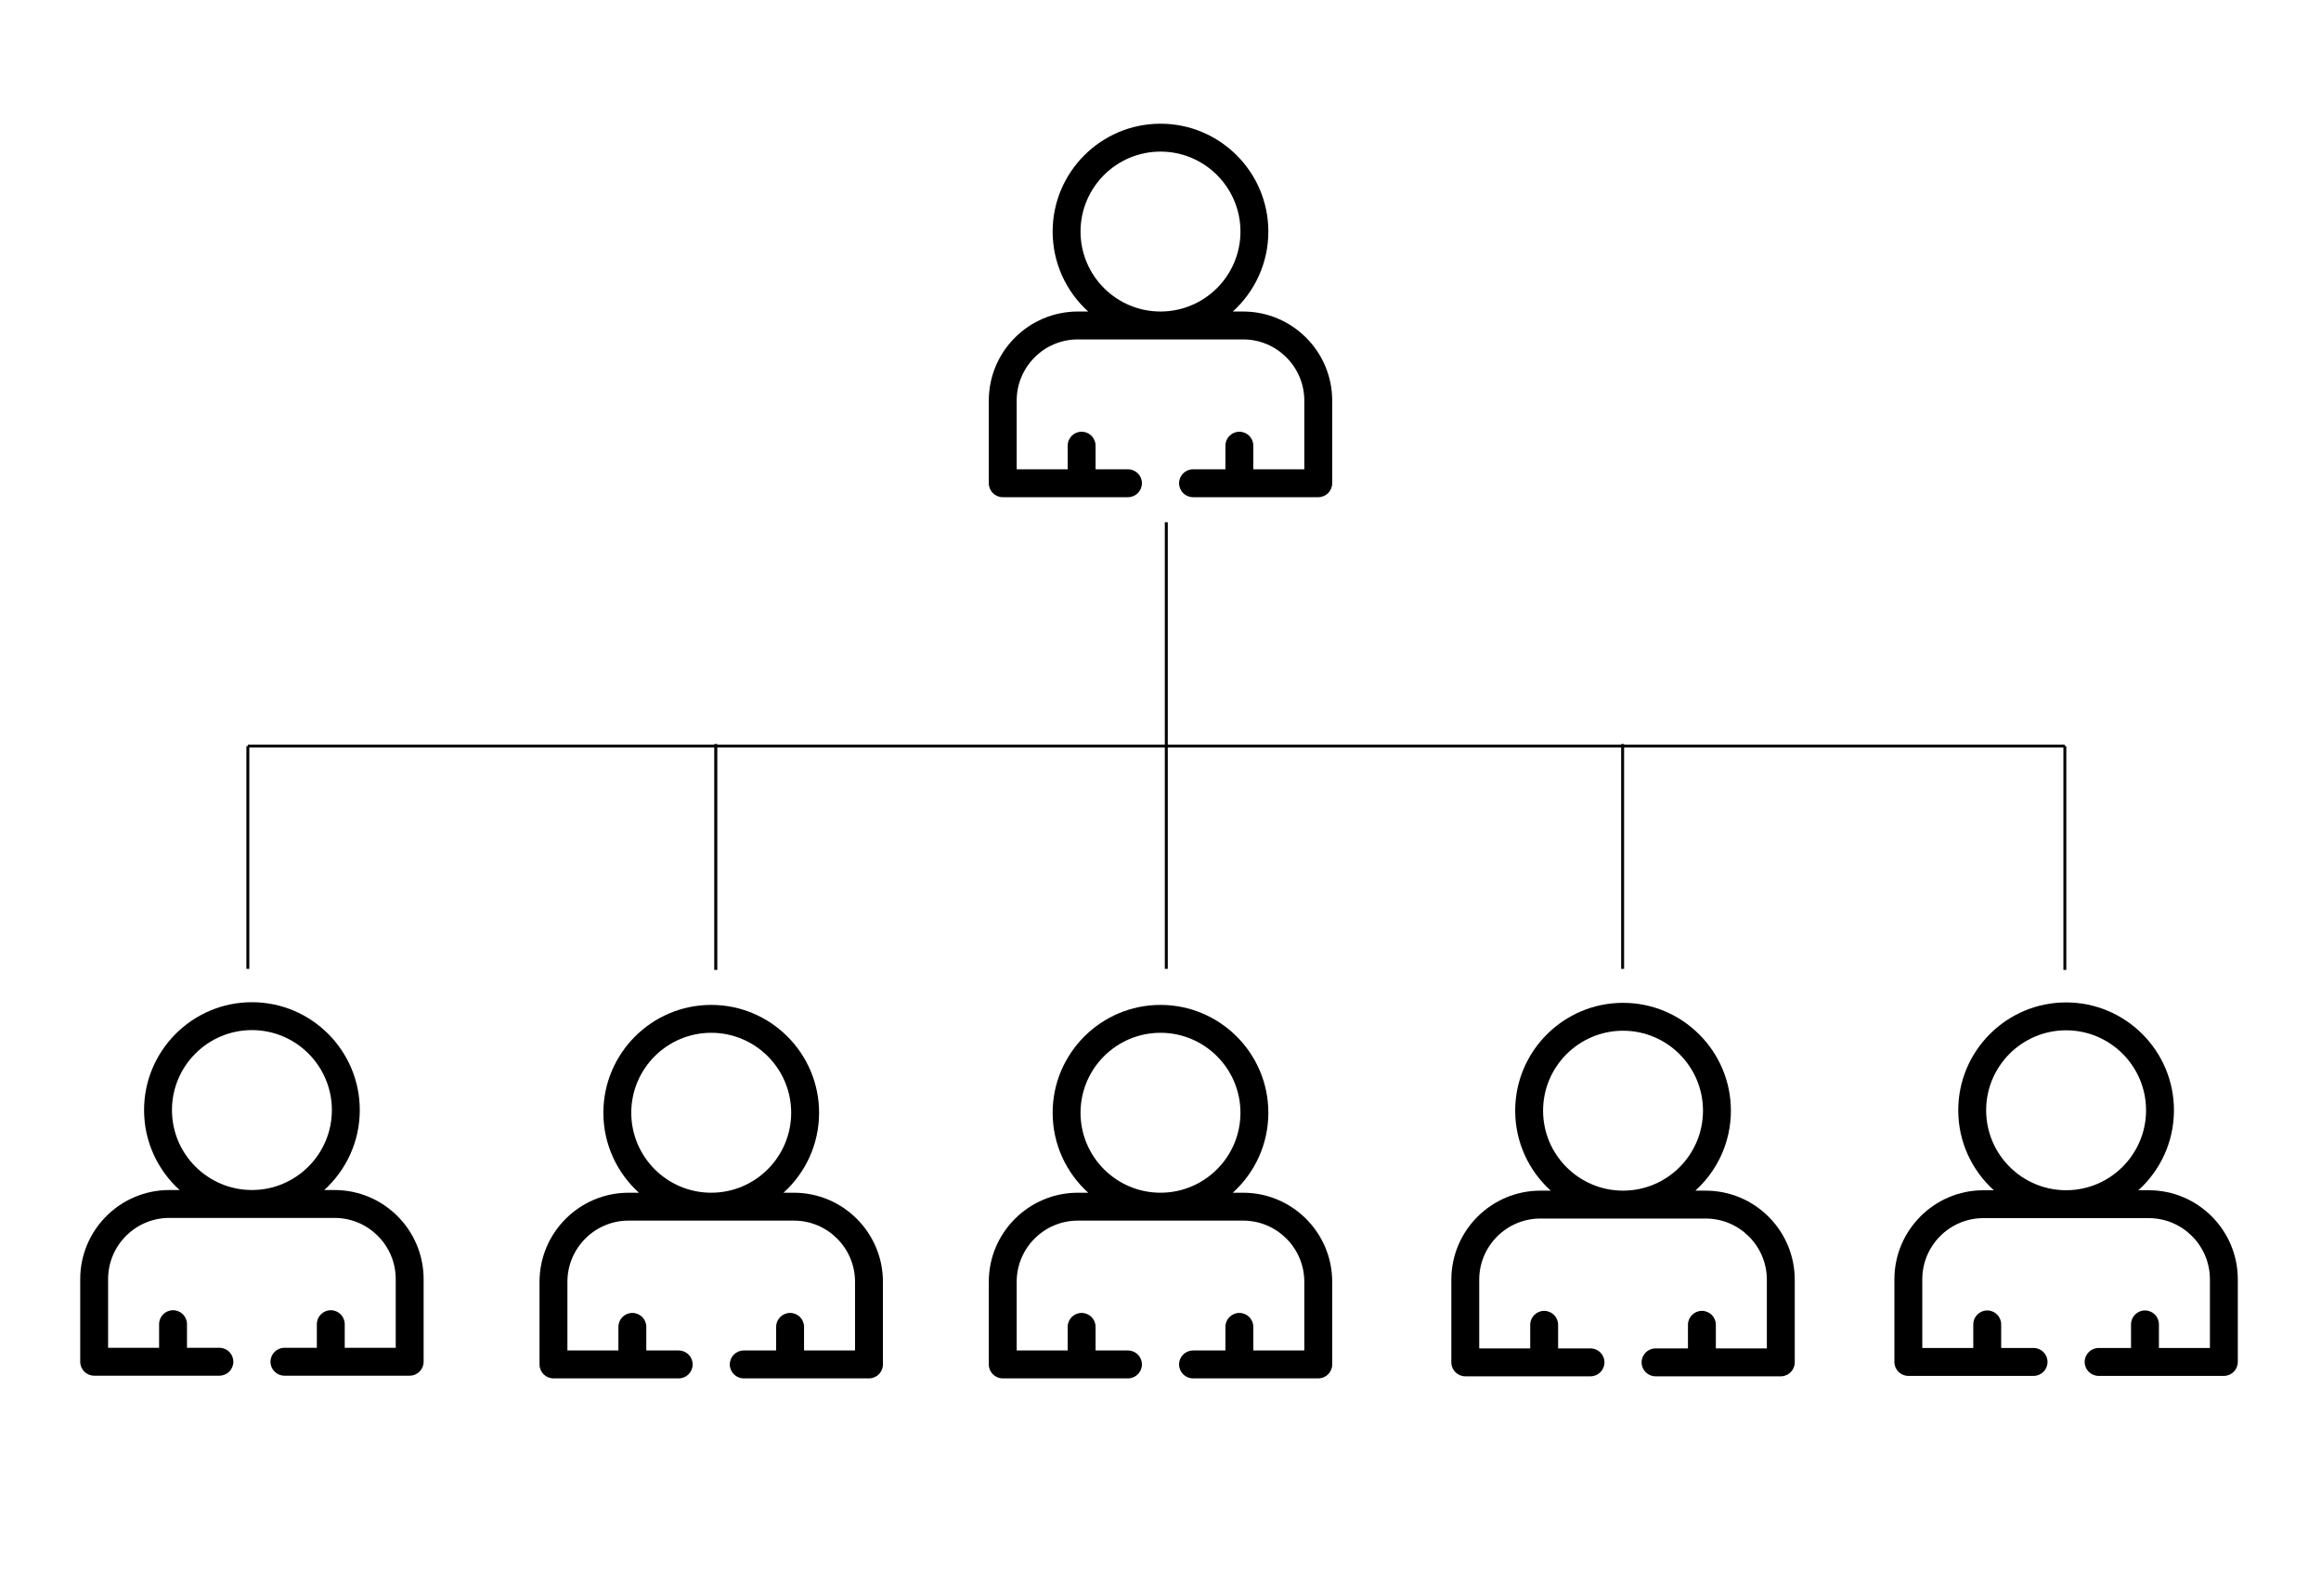
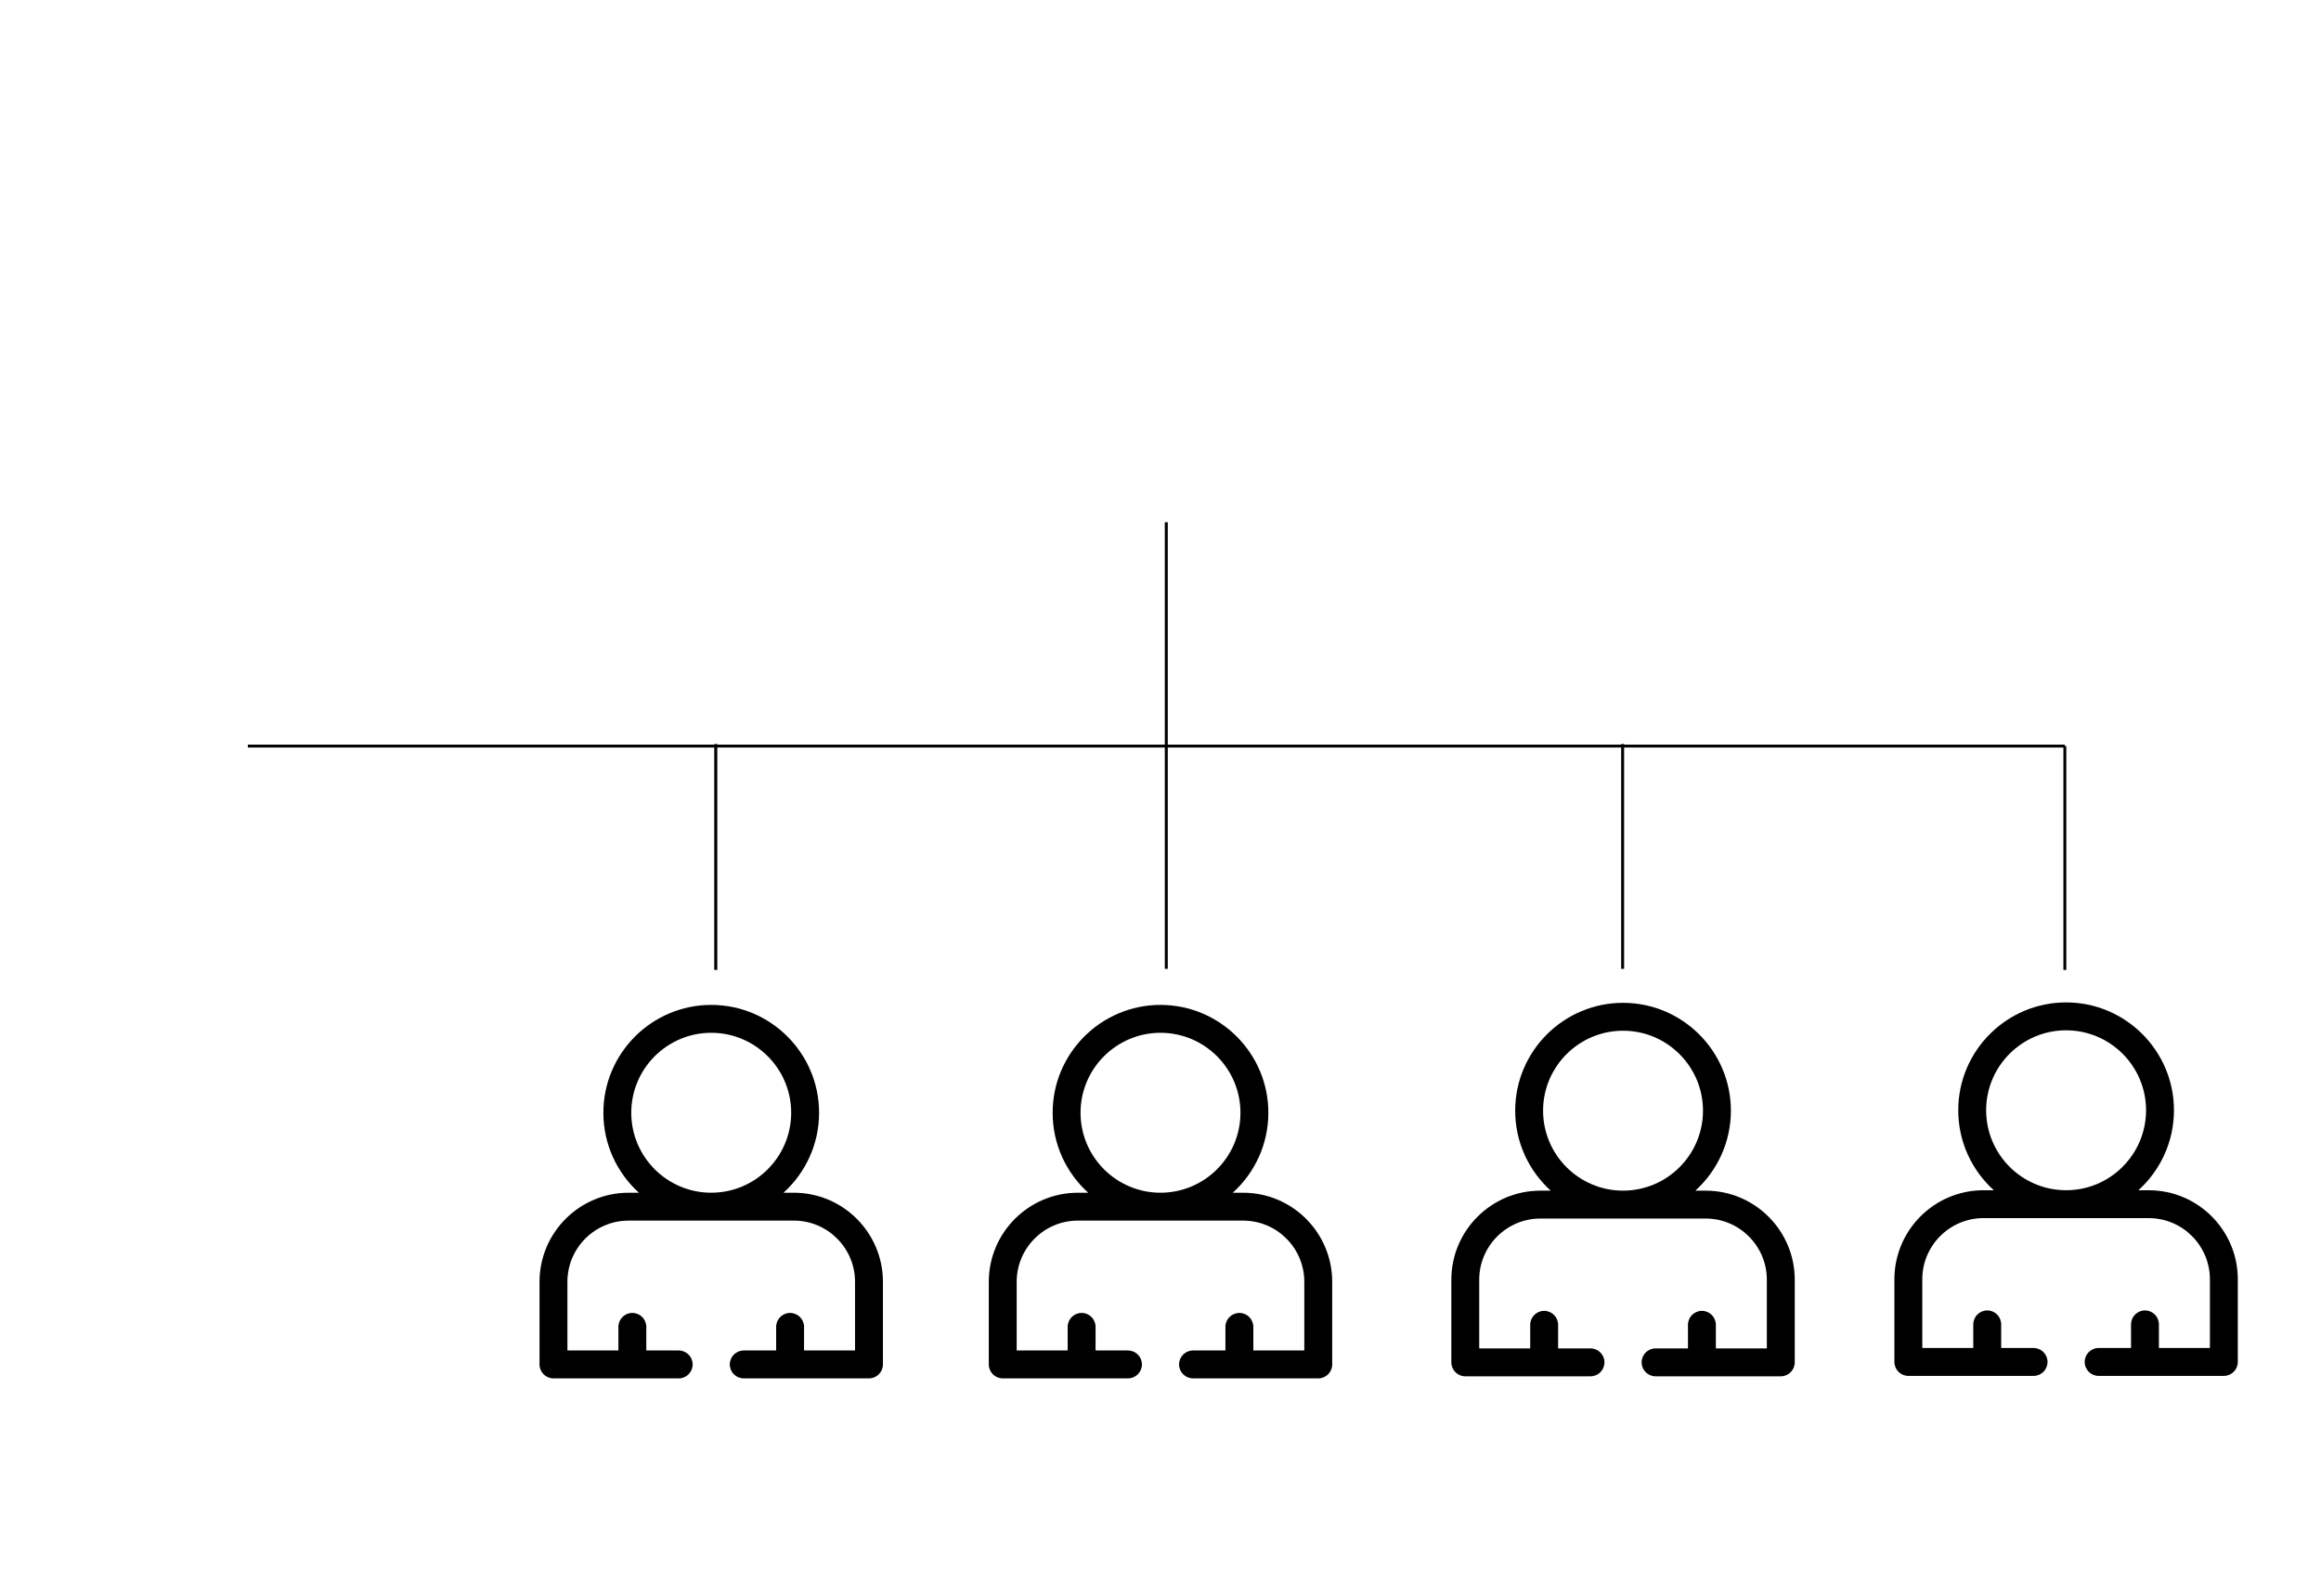
<svg xmlns="http://www.w3.org/2000/svg" xmlns:ns1="http://www.inkscape.org/namespaces/inkscape" xmlns:ns2="http://sodipodi.sourceforge.net/DTD/sodipodi-0.dtd" width="800" height="550" viewBox="0 0 211.667 145.521" version="1.1" id="svg4531" ns1:version="0.92.5 (2060ec1f9f, 2020-04-08)" ns2:docname="unilevel.svg">
  <defs id="defs4525" />
  <ns2:namedview id="base" pagecolor="#ffffff" bordercolor="#666666" borderopacity="1.0" ns1:pageopacity="0.0" ns1:pageshadow="2" ns1:zoom="0.98994949" ns1:cx="383.16062" ns1:cy="246.0668" ns1:document-units="mm" ns1:current-layer="layer1" showgrid="false" units="px" showguides="true" ns1:guide-bbox="true" ns1:window-width="1920" ns1:window-height="1027" ns1:window-x="-8" ns1:window-y="-8" ns1:window-maximized="1">
    <ns2:guide position="84.478,8.882" orientation="0,1" id="guide5186" ns1:locked="false" />
    <ns2:guide position="73.044,57.169" orientation="0,1" id="guide5200" ns1:locked="false" />
  </ns2:namedview>
  <g ns1:label="Layer 1" ns1:groupmode="layer" id="layer1" transform="translate(0,-151.479)">
-     <path d="m 8.587,276.93 h 7.182 c 0.004,0 0.008,5e-4 0.012,5e-4 0.004,0 0.008,-5e-4 0.012,-5e-4 h 4.215 c 0.702,0 1.272,-0.569 1.272,-1.272 0,-0.702 -0.569,-1.272 -1.272,-1.272 h -2.955 v -2.153 c 0,-0.702 -0.569,-1.272 -1.272,-1.272 -0.702,0 -1.272,0.569 -1.272,1.272 v 2.153 H 9.859 v -6.263 c 0,-3.077 2.502,-5.58 5.578,-5.58 H 30.511 c 3.076,0 5.578,2.503 5.578,5.58 v 6.263 h -4.65 v -2.153 c 0,-0.702 -0.569,-1.272 -1.272,-1.272 -0.702,0 -1.272,0.569 -1.272,1.272 v 2.153 h -2.955 c -0.702,0 -1.272,0.569 -1.272,1.272 0,0.702 0.569,1.272 1.272,1.272 h 4.215 c 0.004,0 0.008,5e-4 0.012,5e-4 0.004,0 0.008,-5e-4 0.012,-5e-4 h 7.182 c 0.702,0 1.272,-0.569 1.272,-1.272 v -7.535 c 0,-4.479 -3.643,-8.123 -8.122,-8.123 h -0.944 c 1.99,-1.801 3.243,-4.403 3.243,-7.292 6e-6,-5.423 -4.412,-9.836 -9.836,-9.836 -5.423,0 -9.836,4.412 -9.836,9.836 0,2.889 1.253,5.491 3.243,7.292 h -0.944 c -4.478,0 -8.122,3.644 -8.122,8.123 v 7.535 c -3.396e-4,0.702 0.569,1.272 1.271,1.272 z m 7.095,-24.223 c 0,-4.021 3.271,-7.292 7.292,-7.292 4.021,0 7.292,3.271 7.292,7.292 0,4.021 -3.271,7.292 -7.292,7.292 -4.021,0 -7.292,-3.271 -7.292,-7.292 z" id="path4-9" ns1:connector-curvature="0" style="stroke-width:0.17" />
-     <path d="m 91.446,196.818 h 7.182 c 0.004,0 0.008,5.3e-4 0.012,5.3e-4 0.004,0 0.008,-5.3e-4 0.012,-5.3e-4 h 4.215 c 0.702,0 1.272,-0.569 1.272,-1.272 0,-0.702 -0.569,-1.272 -1.272,-1.272 h -2.955 v -2.153 c 0,-0.702 -0.569,-1.272 -1.272,-1.272 -0.702,0 -1.272,0.569 -1.272,1.272 v 2.153 h -4.65 v -6.263 c 0,-3.077 2.502,-5.58 5.578,-5.58 h 15.074 c 3.076,0 5.578,2.503 5.578,5.58 v 6.263 h -4.65 v -2.153 c 0,-0.702 -0.569,-1.272 -1.272,-1.272 -0.702,0 -1.272,0.569 -1.272,1.272 v 2.153 h -2.955 c -0.702,0 -1.272,0.569 -1.272,1.272 0,0.702 0.569,1.272 1.272,1.272 h 4.215 c 0.004,0 0.008,5.3e-4 0.012,5.3e-4 0.004,0 0.008,-5.3e-4 0.012,-5.3e-4 h 7.182 c 0.702,0 1.272,-0.569 1.272,-1.272 v -7.535 c 0,-4.479 -3.643,-8.123 -8.122,-8.123 h -0.944 c 1.99,-1.801 3.243,-4.403 3.243,-7.292 1e-5,-5.423 -4.412,-9.836 -9.836,-9.836 -5.423,0 -9.836,4.412 -9.836,9.836 0,2.889 1.253,5.491 3.243,7.292 h -0.944 c -4.478,0 -8.122,3.644 -8.122,8.123 v 7.535 c -3.4e-4,0.702 0.569,1.272 1.271,1.272 z m 7.095,-24.223 c 0,-4.021 3.271,-7.292 7.292,-7.292 4.021,0 7.292,3.271 7.292,7.292 0,4.021 -3.271,7.292 -7.292,7.292 -4.021,0 -7.292,-3.271 -7.292,-7.292 z" id="path4-9-4" ns1:connector-curvature="0" style="stroke-width:0.17" />
    <path d="m 50.474,277.176 h 7.182 c 0.004,0 0.008,5.3e-4 0.012,5.3e-4 0.004,0 0.008,-5.3e-4 0.012,-5.3e-4 h 4.215 c 0.702,0 1.272,-0.569 1.272,-1.272 0,-0.702 -0.569,-1.272 -1.272,-1.272 h -2.955 v -2.153 c 0,-0.702 -0.569,-1.272 -1.272,-1.272 -0.702,0 -1.272,0.569 -1.272,1.272 v 2.153 h -4.65 v -6.263 c 0,-3.077 2.502,-5.58 5.578,-5.58 h 15.074 c 3.076,0 5.578,2.503 5.578,5.58 v 6.263 h -4.65 v -2.153 c 0,-0.702 -0.569,-1.272 -1.272,-1.272 -0.702,0 -1.272,0.569 -1.272,1.272 v 2.153 h -2.955 c -0.702,0 -1.272,0.569 -1.272,1.272 0,0.702 0.569,1.272 1.272,1.272 h 4.215 c 0.004,0 0.008,5.3e-4 0.012,5.3e-4 0.004,0 0.008,-5.3e-4 0.012,-5.3e-4 h 7.182 c 0.702,0 1.272,-0.569 1.272,-1.272 v -7.535 c 0,-4.479 -3.643,-8.123 -8.122,-8.123 h -0.944 c 1.99,-1.801 3.243,-4.403 3.243,-7.292 6e-6,-5.423 -4.412,-9.836 -9.836,-9.836 -5.423,0 -9.836,4.412 -9.836,9.836 0,2.889 1.253,5.491 3.243,7.292 h -0.944 c -4.478,0 -8.122,3.644 -8.122,8.123 v 7.535 c -3.39e-4,0.702 0.569,1.272 1.271,1.272 z m 7.095,-24.223 c 0,-4.021 3.271,-7.292 7.292,-7.292 4.021,0 7.292,3.271 7.292,7.292 0,4.021 -3.271,7.292 -7.292,7.292 -4.021,0 -7.292,-3.271 -7.292,-7.292 z" id="path4-9-7" ns1:connector-curvature="0" style="stroke-width:0.17" />
    <path d="m 91.446,277.176 h 7.182 c 0.004,0 0.008,5.3e-4 0.012,5.3e-4 0.004,0 0.008,-5.3e-4 0.012,-5.3e-4 h 4.215 c 0.702,0 1.272,-0.569 1.272,-1.272 0,-0.702 -0.569,-1.272 -1.272,-1.272 h -2.955 v -2.153 c 0,-0.702 -0.569,-1.272 -1.272,-1.272 -0.702,0 -1.272,0.569 -1.272,1.272 v 2.153 h -4.65 v -6.263 c 0,-3.077 2.502,-5.58 5.578,-5.58 h 15.074 c 3.076,0 5.578,2.503 5.578,5.58 v 6.263 h -4.65 v -2.153 c 0,-0.702 -0.569,-1.272 -1.272,-1.272 -0.702,0 -1.272,0.569 -1.272,1.272 v 2.153 h -2.955 c -0.702,0 -1.272,0.569 -1.272,1.272 0,0.702 0.569,1.272 1.272,1.272 h 4.215 c 0.004,0 0.008,5.3e-4 0.012,5.3e-4 0.004,0 0.008,-5.3e-4 0.012,-5.3e-4 h 7.182 c 0.702,0 1.272,-0.569 1.272,-1.272 v -7.535 c 0,-4.479 -3.643,-8.123 -8.122,-8.123 h -0.944 c 1.99,-1.801 3.243,-4.403 3.243,-7.292 0,-5.423 -4.412,-9.836 -9.836,-9.836 -5.423,0 -9.836,4.412 -9.836,9.836 0,2.889 1.253,5.491 3.243,7.292 h -0.944 c -4.478,0 -8.122,3.644 -8.122,8.123 v 7.535 c -3.3e-4,0.702 0.569,1.272 1.271,1.272 z m 7.095,-24.223 c 0,-4.021 3.271,-7.292 7.292,-7.292 4.021,0 7.292,3.271 7.292,7.292 0,4.021 -3.271,7.292 -7.292,7.292 -4.021,0 -7.292,-3.271 -7.292,-7.292 z" id="path4-9-7-0" ns1:connector-curvature="0" style="stroke-width:0.17" />
    <path d="m 133.628,276.987 h 7.182 c 0.004,0 0.008,5.3e-4 0.012,5.3e-4 0.004,0 0.008,-5.3e-4 0.012,-5.3e-4 h 4.215 c 0.702,0 1.272,-0.569 1.272,-1.272 0,-0.702 -0.569,-1.272 -1.272,-1.272 h -2.955 v -2.153 c 0,-0.702 -0.569,-1.272 -1.272,-1.272 -0.702,0 -1.272,0.569 -1.272,1.272 v 2.153 H 134.9 v -6.263 c 0,-3.077 2.502,-5.58 5.578,-5.58 h 15.074 c 3.076,0 5.578,2.503 5.578,5.58 v 6.263 h -4.65 v -2.153 c 0,-0.702 -0.569,-1.272 -1.272,-1.272 -0.702,0 -1.272,0.569 -1.272,1.272 v 2.153 h -2.955 c -0.702,0 -1.272,0.569 -1.272,1.272 0,0.702 0.569,1.272 1.272,1.272 h 4.215 c 0.004,0 0.008,5.3e-4 0.012,5.3e-4 0.004,0 0.008,-5.3e-4 0.012,-5.3e-4 h 7.182 c 0.702,0 1.272,-0.569 1.272,-1.272 v -7.535 c 0,-4.479 -3.643,-8.123 -8.122,-8.123 h -0.944 c 1.99,-1.801 3.243,-4.403 3.243,-7.292 0,-5.423 -4.412,-9.836 -9.836,-9.836 -5.423,0 -9.836,4.412 -9.836,9.836 0,2.889 1.253,5.491 3.243,7.292 h -0.944 c -4.478,0 -8.122,3.644 -8.122,8.123 v 7.535 c -3.3e-4,0.702 0.569,1.272 1.271,1.272 z m 7.095,-24.223 c 0,-4.021 3.271,-7.292 7.292,-7.292 4.021,0 7.292,3.271 7.292,7.292 0,4.021 -3.271,7.292 -7.292,7.292 -4.021,0 -7.292,-3.271 -7.292,-7.292 z" id="path4-9-7-0-9" ns1:connector-curvature="0" style="stroke-width:0.17" />
    <path d="m 174.034,276.949 h 7.182 c 0.004,0 0.008,5.3e-4 0.012,5.3e-4 0.004,0 0.008,-5.3e-4 0.012,-5.3e-4 h 4.215 c 0.702,0 1.272,-0.569 1.272,-1.272 0,-0.702 -0.569,-1.272 -1.272,-1.272 h -2.955 v -2.153 c 0,-0.702 -0.569,-1.272 -1.272,-1.272 -0.702,0 -1.272,0.569 -1.272,1.272 v 2.153 h -4.65 v -6.263 c 0,-3.077 2.502,-5.58 5.578,-5.58 h 15.074 c 3.076,0 5.578,2.503 5.578,5.58 v 6.263 h -4.65 v -2.153 c 0,-0.702 -0.569,-1.272 -1.272,-1.272 -0.702,0 -1.272,0.569 -1.272,1.272 v 2.153 h -2.955 c -0.702,0 -1.272,0.569 -1.272,1.272 0,0.702 0.569,1.272 1.272,1.272 h 4.215 c 0.004,0 0.008,5.3e-4 0.012,5.3e-4 0.004,0 0.008,-5.3e-4 0.012,-5.3e-4 h 7.182 c 0.702,0 1.272,-0.569 1.272,-1.272 v -7.535 c 0,-4.479 -3.643,-8.123 -8.122,-8.123 h -0.944 c 1.99,-1.801 3.243,-4.403 3.243,-7.292 0,-5.423 -4.412,-9.836 -9.836,-9.836 -5.423,0 -9.836,4.412 -9.836,9.836 0,2.889 1.253,5.491 3.243,7.292 h -0.944 c -4.478,0 -8.122,3.644 -8.122,8.123 v 7.535 c -3.3e-4,0.702 0.569,1.272 1.271,1.272 z m 7.095,-24.223 c 0,-4.021 3.271,-7.292 7.292,-7.292 4.021,0 7.292,3.271 7.292,7.292 0,4.021 -3.271,7.292 -7.292,7.292 -4.021,0 -7.292,-3.271 -7.292,-7.292 z" id="path4-9-7-0-9-5" ns1:connector-curvature="0" style="stroke-width:0.17" />
    <path style="fill:none;stroke:#000000;stroke-width:0.265px;stroke-linecap:butt;stroke-linejoin:miter;stroke-opacity:1" d="m 22.603,219.515 c 165.705,0 165.705,0 165.705,0" id="path5188" ns1:connector-curvature="0" />
    <path style="fill:none;stroke:#000000;stroke-width:0.269px;stroke-linecap:butt;stroke-linejoin:miter;stroke-opacity:1" d="m 106.362,199.104 v 40.727" id="path5190" ns1:connector-curvature="0" ns2:nodetypes="cc" />
    <path style="fill:none;stroke:#000000;stroke-width:0.265px;stroke-linecap:butt;stroke-linejoin:miter;stroke-opacity:1" d="m 188.308,219.515 c 0,20.411 0,20.411 0,20.411" id="path5192" ns1:connector-curvature="0" />
    <path style="fill:none;stroke:#000000;stroke-width:0.268px;stroke-linecap:butt;stroke-linejoin:miter;stroke-opacity:1" d="m 147.978,219.326 c 0,20.505 0,20.505 0,20.505" id="path5194" ns1:connector-curvature="0" />
    <path style="fill:none;stroke:#000000;stroke-width:0.278px;stroke-linecap:butt;stroke-linejoin:miter;stroke-opacity:1" d="m 65.276,219.326 v 20.6" id="path5196" ns1:connector-curvature="0" />
-     <path style="fill:none;stroke:#000000;stroke-width:0.266px;stroke-linecap:butt;stroke-linejoin:miter;stroke-opacity:1" d="m 22.603,219.515 v 20.316" id="path5198" ns1:connector-curvature="0" />
  </g>
</svg>